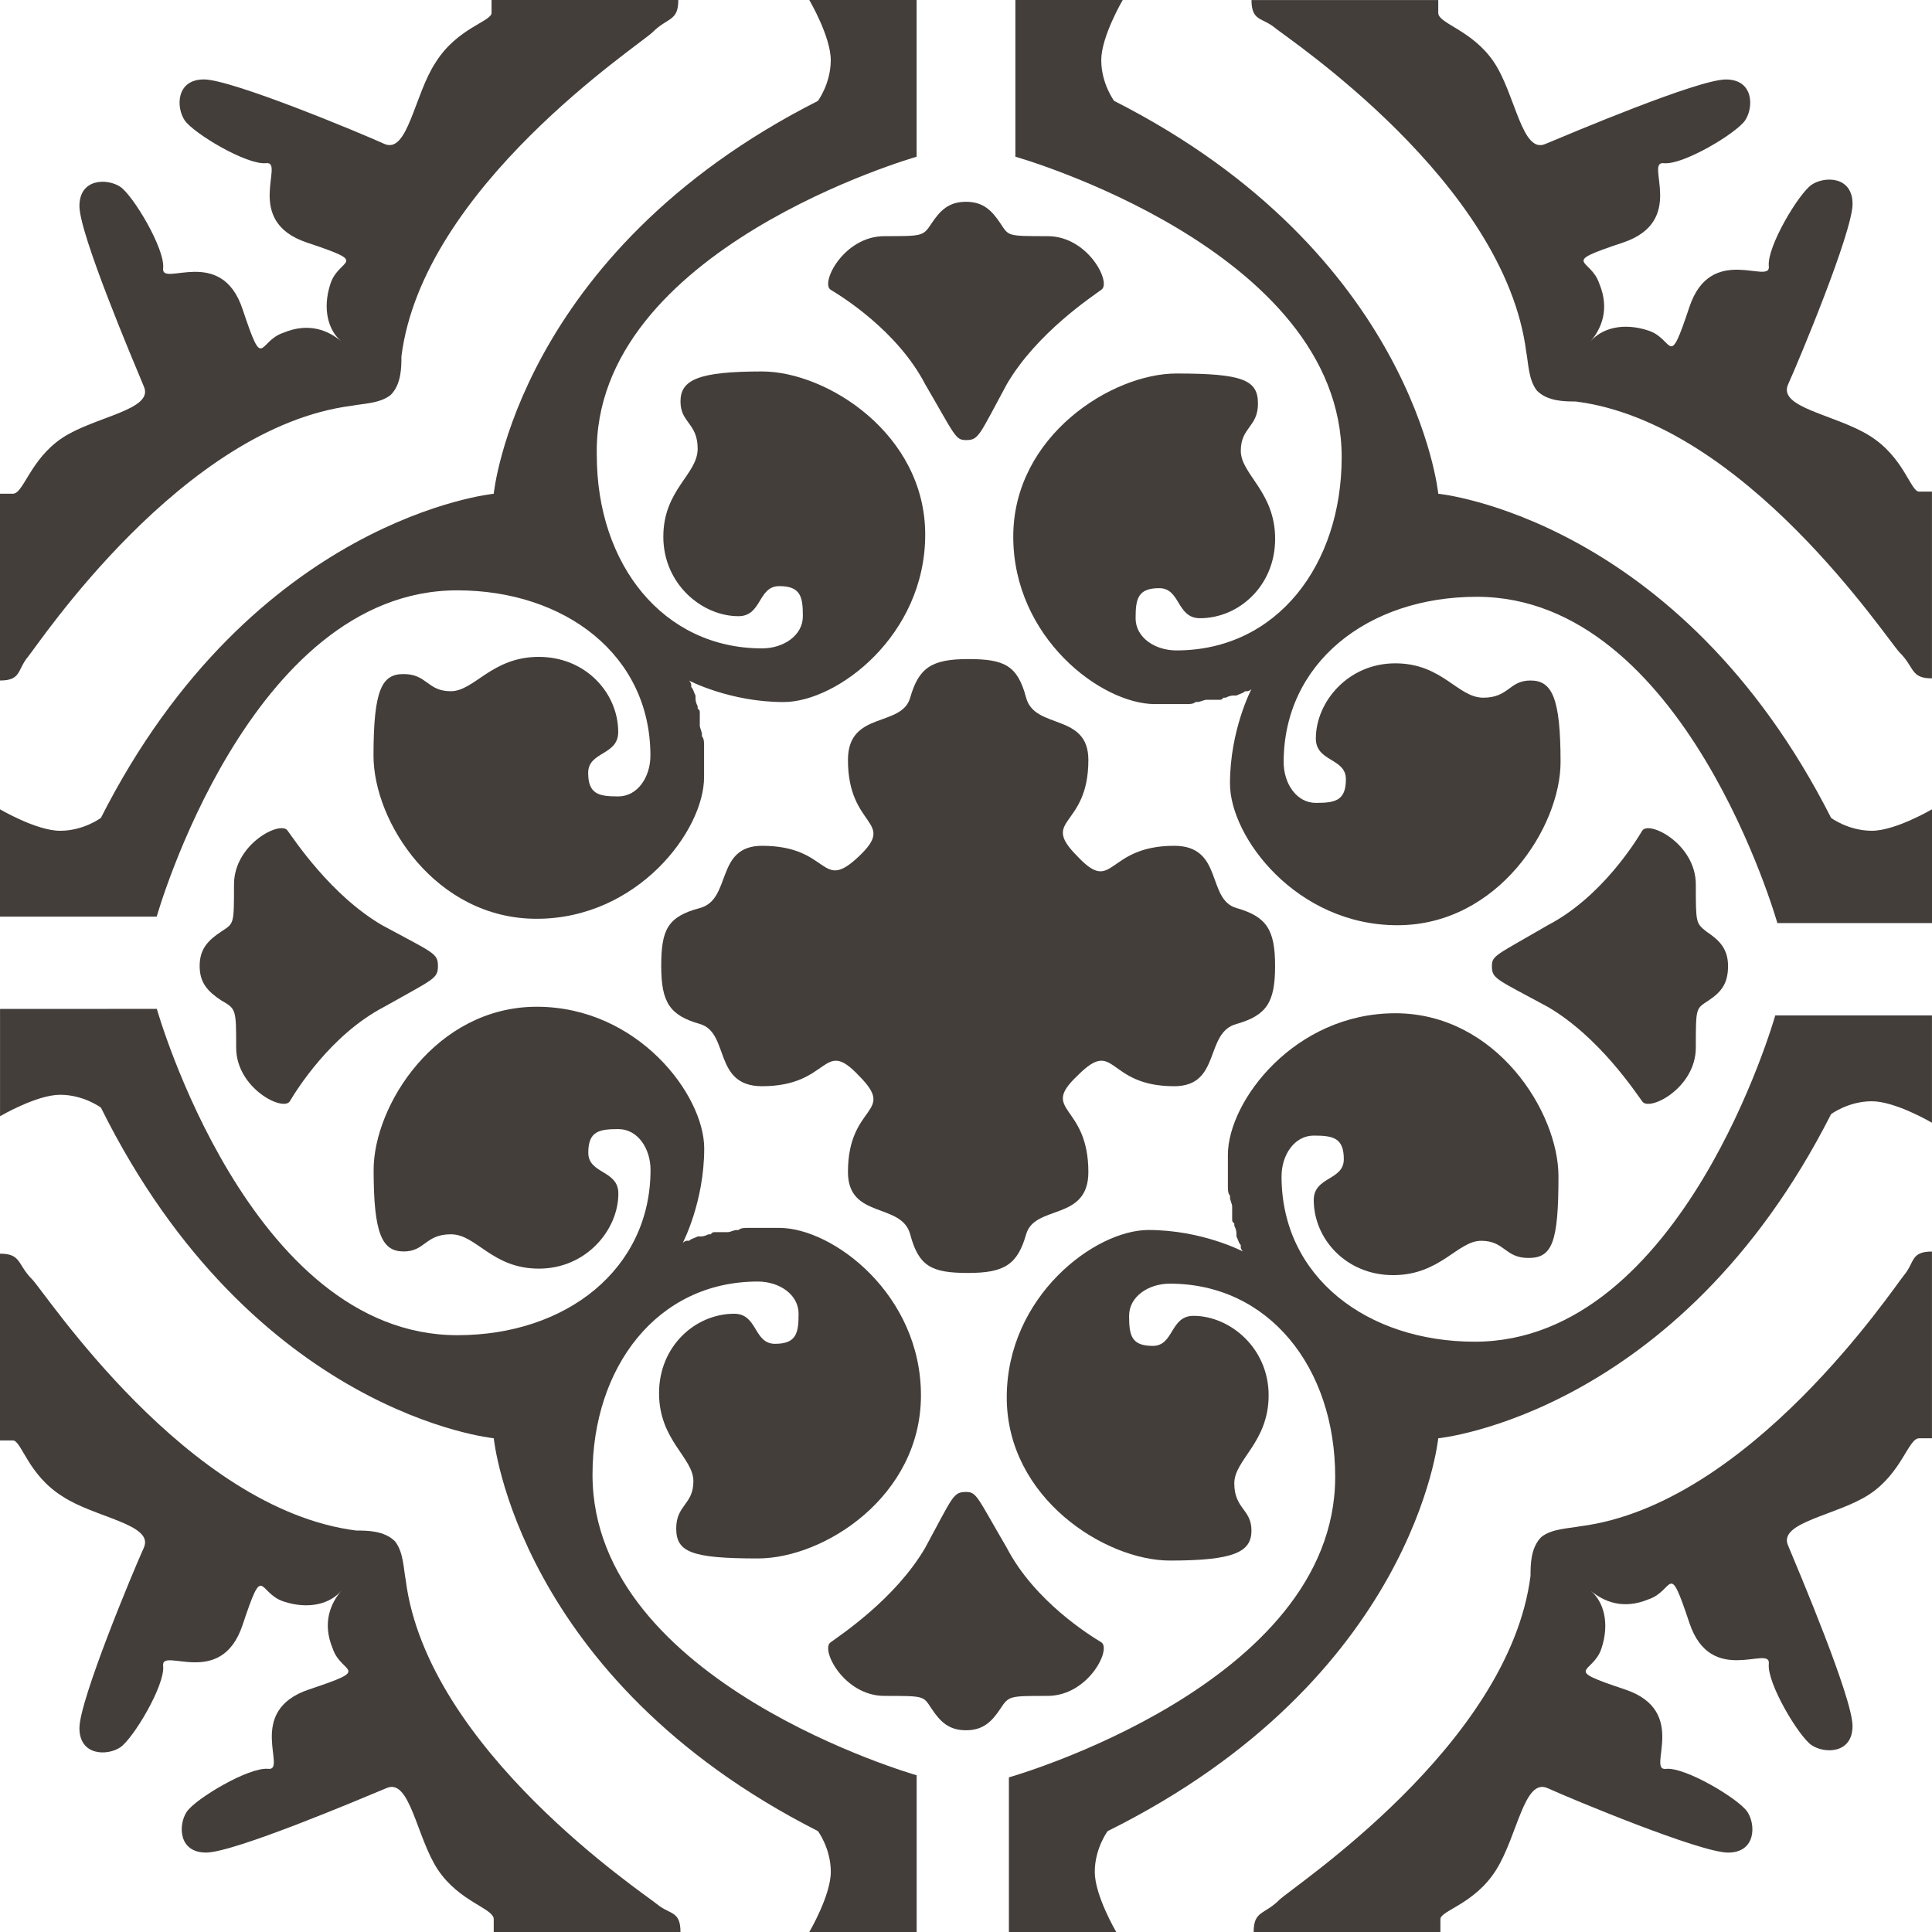
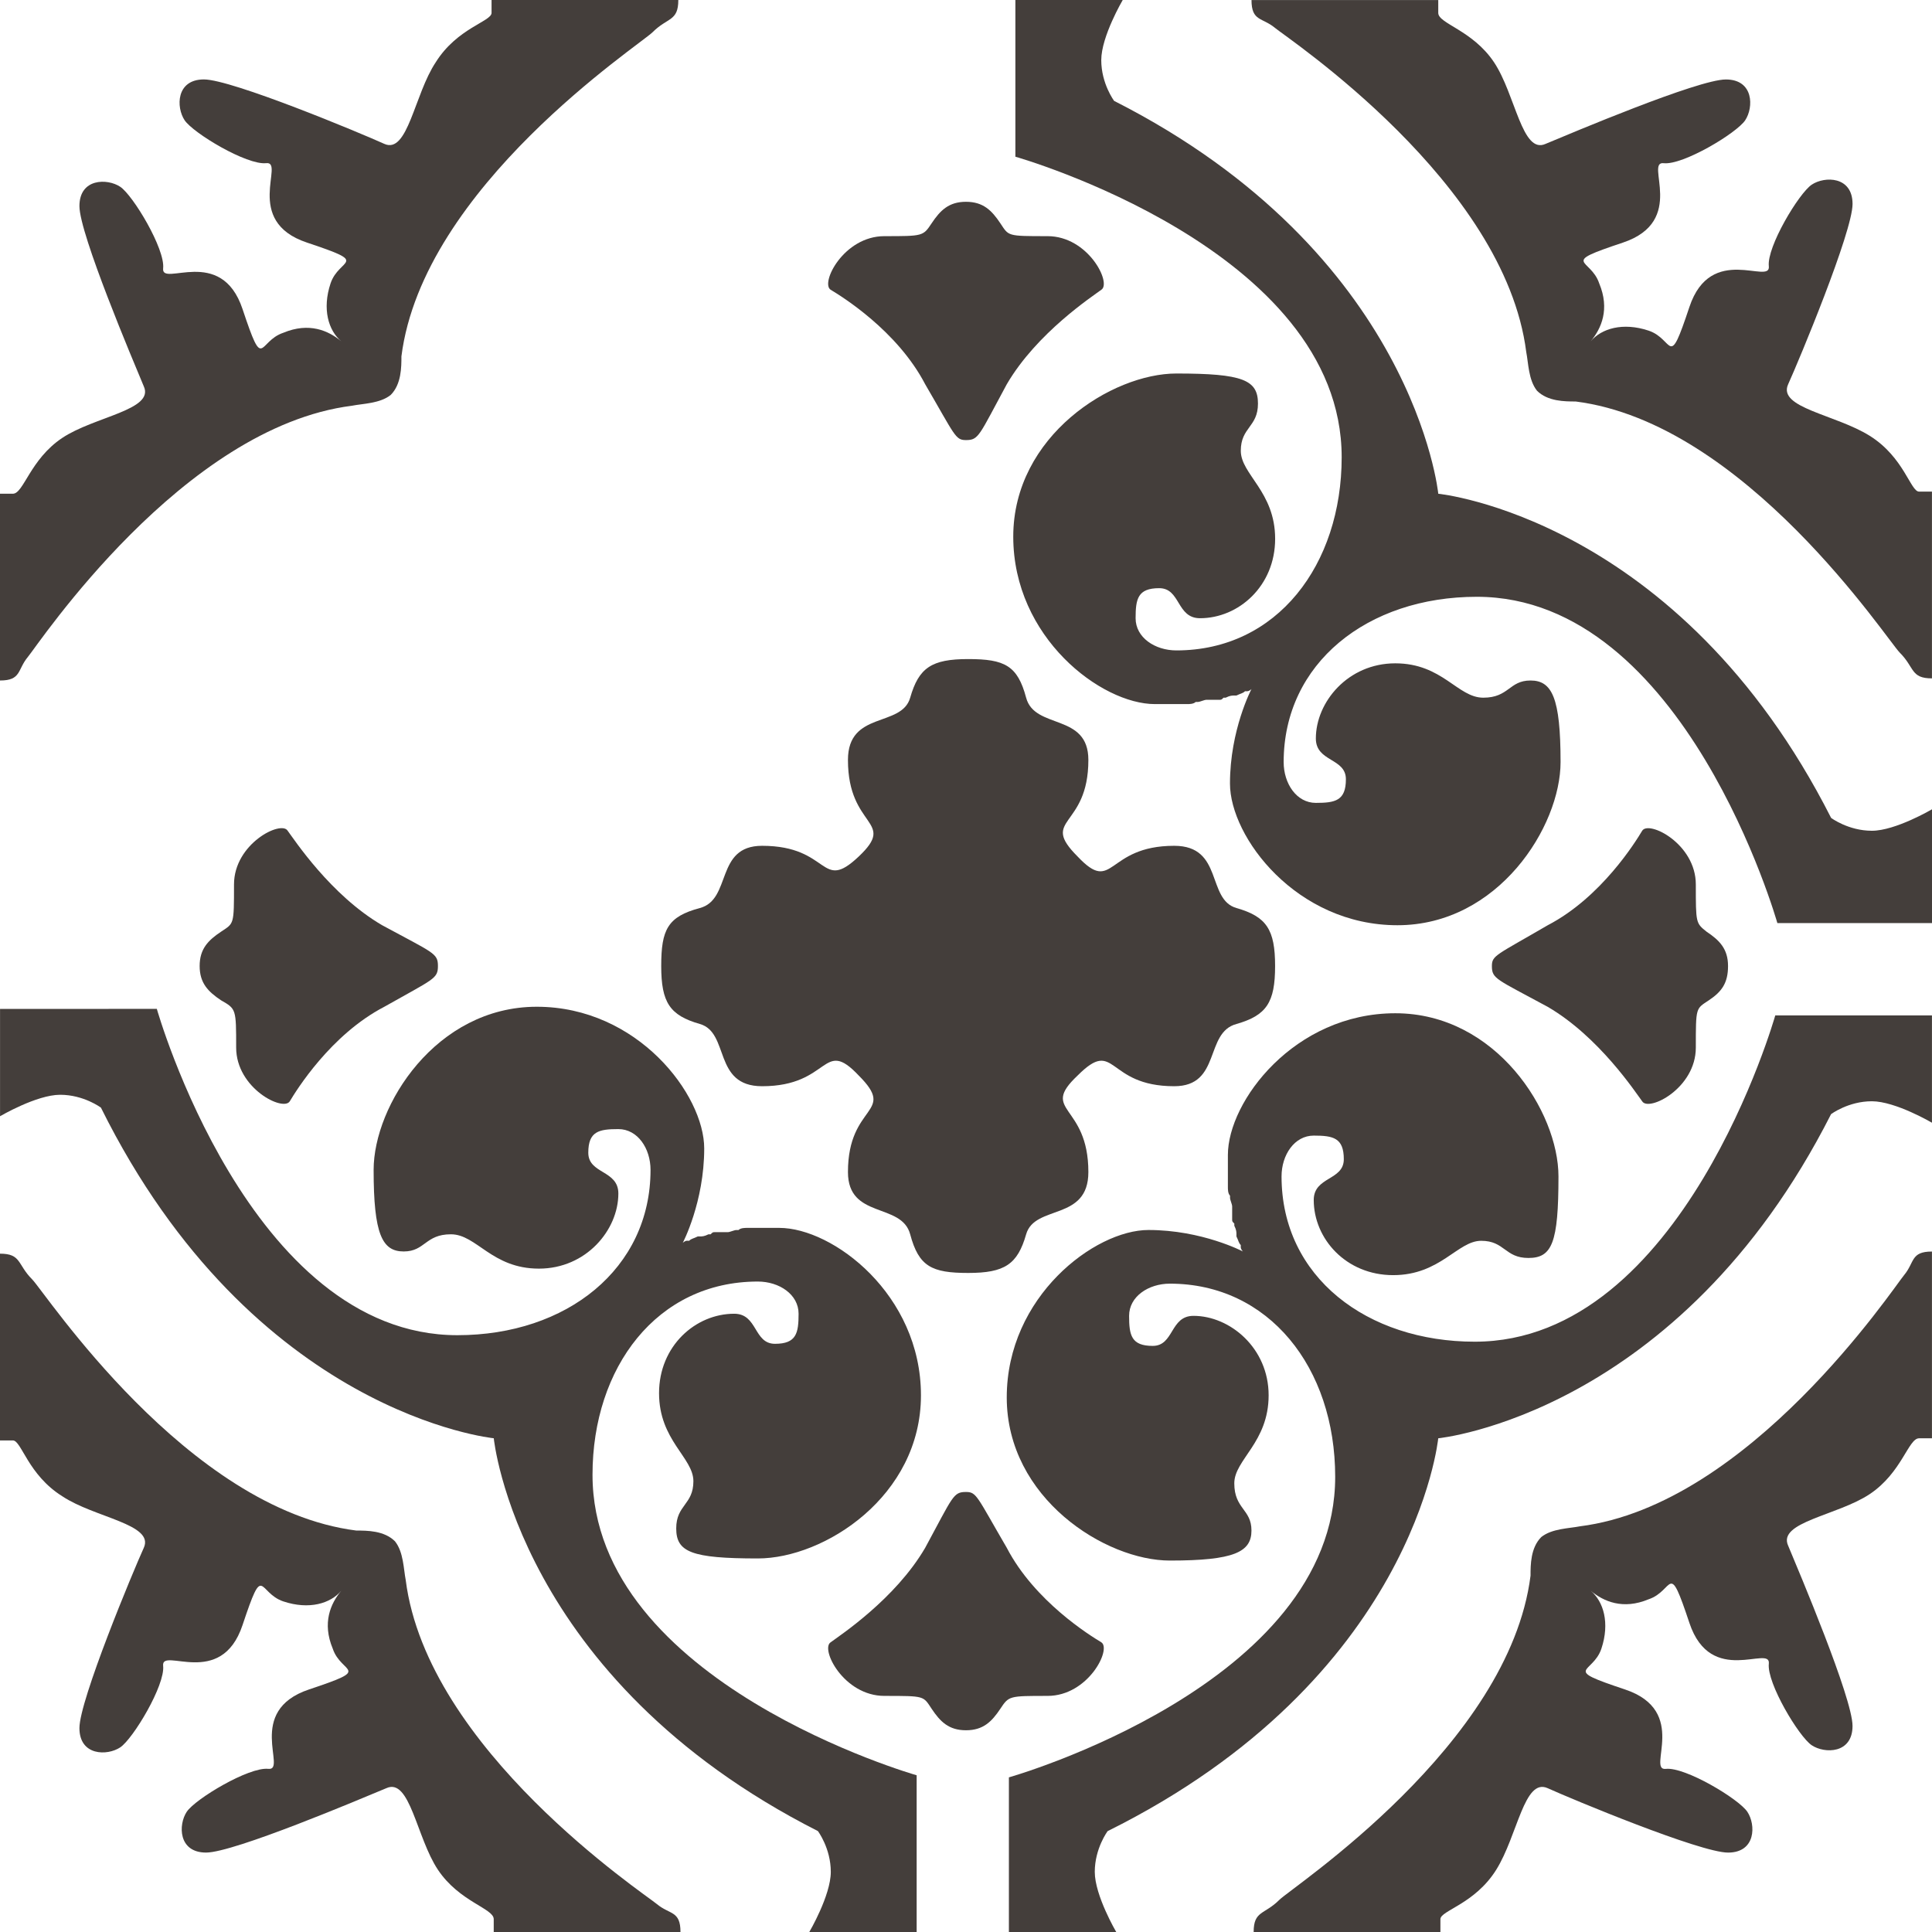
<svg xmlns="http://www.w3.org/2000/svg" width="98" height="98" viewBox="0 0 98 98" fill="none">
  <path d="M98 46.495L98 41.051C98 41.051 96.149 42.14 94.951 42.14C93.753 42.14 92.882 41.487 92.882 41.487C85.151 26.242 72.956 25.045 72.956 25.045C72.956 25.045 71.758 12.849 56.514 5.118C56.514 5.118 55.861 4.247 55.861 3.049C55.861 1.851 56.95 0 56.95 0L51.505 0L51.505 7.949C51.505 7.949 68.056 12.631 68.056 23.193C68.056 28.637 64.79 32.992 59.672 32.992C58.583 32.992 57.603 32.339 57.603 31.359C57.603 30.38 57.711 29.835 58.801 29.835C59.89 29.835 59.672 31.359 60.87 31.359C62.829 31.359 64.681 29.726 64.681 27.331C64.681 24.935 62.939 24.064 62.939 22.866C62.939 21.668 63.81 21.668 63.81 20.471C63.81 19.273 63.047 18.946 59.672 18.946C56.405 18.946 51.397 22.104 51.397 27.221C51.397 32.339 55.861 35.715 58.584 35.715L59.563 35.715L59.672 35.715L59.781 35.715L59.889 35.715L60.107 35.715L60.216 35.715C60.324 35.715 60.542 35.715 60.651 35.606L60.76 35.606C60.868 35.606 61.086 35.497 61.195 35.497L61.303 35.497L61.412 35.497L61.521 35.497L61.739 35.497L61.847 35.497C61.956 35.497 61.956 35.497 62.065 35.389L62.174 35.389C62.392 35.28 62.501 35.28 62.609 35.28L62.718 35.28C62.936 35.172 63.044 35.172 63.153 35.062L63.262 35.062C63.37 35.062 63.48 34.954 63.48 34.954C63.48 34.954 62.39 37.023 62.39 39.745C62.39 42.467 65.766 46.932 70.884 46.932C76.001 46.932 79.159 41.922 79.159 38.656C79.159 35.389 78.724 34.518 77.635 34.518C76.545 34.518 76.545 35.39 75.239 35.39C73.933 35.39 73.17 33.647 70.774 33.647C68.379 33.647 66.746 35.607 66.746 37.459C66.746 38.657 68.27 38.438 68.27 39.528C68.27 40.617 67.725 40.726 66.746 40.726C65.766 40.726 65.113 39.746 65.113 38.657C65.113 33.647 69.359 30.272 74.912 30.272C85.474 30.272 90.156 46.823 90.156 46.823L98 46.822L98 46.495Z" fill="#443E3B" />
  <path d="M97.998 34.41L97.998 24.937L97.345 24.937C96.91 24.937 96.582 23.195 94.841 22.106C93.098 21.017 90.159 20.69 90.703 19.493C91.248 18.295 93.97 11.761 93.97 10.346C93.97 8.93 92.554 8.93 91.901 9.366C91.247 9.802 89.614 12.524 89.723 13.504C89.832 14.484 86.783 12.307 85.694 15.573C84.605 18.84 84.932 17.206 83.625 16.771C82.319 16.336 81.23 16.663 80.685 17.316C81.23 16.663 81.665 15.683 81.12 14.376C80.685 13.069 79.051 13.396 82.318 12.307C85.585 11.217 83.407 8.169 84.387 8.278C85.367 8.387 88.089 6.754 88.525 6.1C88.96 5.447 88.96 4.031 87.545 4.031C86.13 4.031 79.706 6.754 78.399 7.298C77.201 7.843 76.875 4.794 75.785 3.16C74.696 1.527 72.955 1.201 72.955 0.656L72.955 0.003L63.482 0.003C63.482 1.092 64.026 0.874 64.679 1.419C65.333 1.963 76.331 9.258 77.419 17.86C77.528 18.405 77.528 19.276 77.964 19.82C78.508 20.365 79.38 20.365 79.923 20.365C88.525 21.454 95.712 32.451 96.365 33.105C97.127 33.866 96.909 34.41 97.998 34.41L97.998 34.41Z" fill="#443E3B" />
-   <path d="M46.495 7.95L46.495 0.001L41.051 0.001C41.051 0.001 42.14 1.852 42.14 3.05C42.14 4.248 41.487 5.119 41.487 5.119C26.242 12.85 25.044 25.046 25.044 25.046C25.044 25.046 12.848 26.244 5.118 41.487C5.118 41.487 4.247 42.141 3.049 42.141C1.851 42.141 -3.08945e-07 41.052 -3.08945e-07 41.052L-6.03861e-09 46.496L7.949 46.496C7.949 46.496 12.63 29.945 23.192 29.945C28.637 29.945 32.992 33.212 32.992 38.329C32.992 39.419 32.339 40.398 31.359 40.398C30.379 40.398 29.835 40.29 29.835 39.201C29.835 38.111 31.359 38.329 31.359 37.132C31.359 35.172 29.726 33.32 27.33 33.32C24.935 33.32 24.064 35.062 22.866 35.062C21.668 35.062 21.668 34.191 20.47 34.191C19.381 34.191 18.946 34.954 18.946 38.329C18.946 41.705 22.103 46.605 27.221 46.605C32.339 46.605 35.714 42.14 35.714 39.418L35.714 38.438L35.714 38.329L35.714 38.221L35.714 38.112L35.714 37.894L35.714 37.785C35.714 37.677 35.714 37.459 35.606 37.35L35.606 37.242C35.606 37.133 35.497 36.915 35.497 36.806L35.497 36.698L35.497 36.589L35.497 36.48L35.497 36.263L35.497 36.154C35.497 36.045 35.497 36.045 35.389 35.936L35.389 35.827C35.28 35.609 35.28 35.501 35.28 35.392L35.28 35.283C35.171 35.066 35.171 34.957 35.062 34.848L35.062 34.74C35.062 34.631 34.953 34.522 34.953 34.522C34.953 34.522 37.022 35.611 39.745 35.611C42.467 35.611 46.931 32.236 46.931 27.118C46.931 22 41.922 18.842 38.656 18.842C35.389 18.842 34.518 19.277 34.518 20.367C34.518 21.456 35.389 21.456 35.389 22.762C35.389 24.069 33.647 24.831 33.647 27.227C33.647 29.622 35.607 31.256 37.459 31.256C38.656 31.256 38.438 29.731 39.528 29.731C40.617 29.731 40.725 30.276 40.725 31.256C40.725 32.235 39.745 32.889 38.656 32.889C33.647 32.889 30.272 28.642 30.272 23.089C30.053 12.632 46.496 7.95 46.496 7.95L46.495 7.95Z" fill="#443E3B" />
  <path d="M34.407 0.001L24.934 0.001L24.934 0.654C24.934 1.089 23.192 1.417 22.103 3.158C21.014 4.791 20.688 7.84 19.49 7.296C18.292 6.752 11.758 4.029 10.344 4.029C8.928 4.029 8.928 5.445 9.364 6.098C9.799 6.752 12.521 8.386 13.502 8.276C14.481 8.167 12.304 11.216 15.571 12.305C18.837 13.394 17.204 13.067 16.768 14.374C16.333 15.68 16.66 16.769 17.313 17.314C16.66 16.769 15.68 16.334 14.373 16.879C13.066 17.314 13.393 18.948 12.304 15.681C11.215 12.414 8.166 14.592 8.275 13.612C8.384 12.632 6.751 9.91 6.098 9.474C5.444 9.039 4.029 9.039 4.029 10.454C4.029 11.87 6.751 18.294 7.295 19.6C7.84 20.798 4.791 21.125 3.157 22.214C1.524 23.303 1.198 25.044 0.653 25.044L-5.27045e-07 25.044L0 34.518C1.089 34.518 0.871 33.973 1.416 33.32C1.96 32.667 9.256 21.668 17.858 20.58C18.402 20.471 19.273 20.471 19.817 20.035C20.362 19.491 20.362 18.619 20.362 18.076C21.451 9.474 32.448 2.287 33.102 1.634C33.863 0.872 34.407 1.09 34.407 0.001L34.407 0.001Z" fill="#443E3B" />
  <path d="M64.679 49.001C64.679 47.15 64.244 46.496 62.72 46.06C61.195 45.625 62.066 42.903 59.562 42.903C56.078 42.903 56.514 45.407 54.663 43.448C52.703 41.488 55.207 42.032 55.207 38.548C55.207 36.152 52.485 37.024 52.05 35.391C51.615 33.758 50.961 33.431 49.11 33.431C47.259 33.431 46.605 33.866 46.169 35.391C45.734 36.915 43.012 36.044 43.012 38.548C43.012 42.033 45.516 41.597 43.557 43.448C41.597 45.299 42.141 42.903 38.657 42.903C36.261 42.903 37.133 45.625 35.5 46.06C33.867 46.496 33.54 47.15 33.54 49.001C33.54 50.852 33.975 51.505 35.5 51.941C37.024 52.376 36.153 55.098 38.657 55.098C42.142 55.098 41.706 52.594 43.557 54.554C45.516 56.513 43.012 55.969 43.012 59.453C43.012 61.849 45.734 60.978 46.169 62.611C46.605 64.244 47.259 64.57 49.11 64.57C50.961 64.57 51.614 64.135 52.05 62.611C52.485 61.086 55.207 61.958 55.207 59.453C55.207 55.969 52.703 56.404 54.663 54.554C56.622 52.594 56.078 55.098 59.562 55.098C61.958 55.098 61.087 52.376 62.72 51.941C64.243 51.505 64.679 50.852 64.679 49.001Z" fill="#443E3B" />
  <path d="M30.055 74.806C30.055 69.362 33.322 65.006 38.439 65.006C39.529 65.006 40.508 65.66 40.508 66.639C40.508 67.619 40.4 68.164 39.311 68.164C38.221 68.164 38.439 66.639 37.242 66.639C35.282 66.639 33.43 68.272 33.43 70.668C33.43 73.064 35.172 73.935 35.172 75.133C35.172 76.33 34.301 76.33 34.301 77.528C34.301 78.726 35.064 79.052 38.439 79.052C41.815 79.052 46.715 75.895 46.715 70.777C46.715 65.659 42.25 62.284 39.528 62.284L38.548 62.284L38.439 62.284L38.331 62.284L38.222 62.284L38.004 62.284L37.895 62.284C37.787 62.284 37.569 62.284 37.46 62.393L37.352 62.393C37.243 62.393 37.025 62.501 36.916 62.501L36.808 62.501L36.699 62.501L36.59 62.501L36.373 62.501L36.264 62.501C36.155 62.501 36.155 62.501 36.046 62.61L35.937 62.61C35.719 62.718 35.611 62.718 35.502 62.718L35.394 62.718C35.175 62.827 35.067 62.827 34.958 62.936L34.85 62.936C34.741 62.936 34.632 63.045 34.632 63.045C34.632 63.045 35.721 60.976 35.721 58.254C35.721 55.532 32.346 51.067 27.228 51.067C22.11 51.067 18.952 56.076 18.952 59.342C18.952 62.609 19.387 63.48 20.477 63.48C21.566 63.48 21.566 62.609 22.872 62.609C24.179 62.609 24.941 64.351 27.337 64.351C29.732 64.351 31.366 62.392 31.366 60.54C31.366 59.342 29.841 59.56 29.841 58.471C29.841 57.382 30.386 57.273 31.366 57.273C32.345 57.273 32.998 58.253 32.998 59.342C32.998 64.351 28.752 67.727 23.199 67.727C12.637 67.727 7.955 51.175 7.955 51.175L0.002 51.177L0.002 56.621C0.002 56.621 1.853 55.532 3.051 55.532C4.249 55.532 5.12 56.185 5.12 56.185C12.851 71.757 25.046 72.955 25.046 72.955C25.046 72.955 26.244 85.15 41.488 92.881C41.488 92.881 42.142 93.752 42.142 94.95C42.142 96.148 41.052 97.999 41.052 97.999L46.497 97.999L46.497 90.05C46.497 90.05 30.055 85.368 30.055 74.806L30.055 74.806Z" fill="#443E3B" />
  <path d="M7.52267e-05 63.592L7.57537e-05 73.065L0.653 73.065C1.089 73.065 1.416 74.807 3.158 75.896C4.791 76.985 7.839 77.311 7.295 78.509C6.751 79.707 4.029 86.241 4.029 87.656C4.029 89.071 5.444 89.071 6.098 88.635C6.751 88.2 8.385 85.478 8.275 84.497C8.167 83.518 11.215 85.695 12.304 82.428C13.393 79.162 13.066 80.795 14.373 81.231C15.679 81.666 16.768 81.339 17.313 80.686C16.768 81.339 16.333 82.319 16.878 83.626C17.313 84.933 18.947 84.606 15.68 85.695C12.413 86.784 14.591 89.833 13.611 89.724C12.631 89.615 9.909 91.248 9.473 91.901C9.038 92.555 9.038 93.971 10.453 93.971C11.869 93.971 18.293 91.248 19.599 90.704C20.797 90.159 21.124 93.208 22.213 94.842C23.302 96.475 25.044 96.801 25.044 97.346L25.044 97.999L34.517 97.999C34.517 96.91 33.972 97.128 33.319 96.583C32.666 96.039 21.668 88.743 20.579 80.141C20.471 79.597 20.471 78.726 20.035 78.182C19.49 77.637 18.619 77.637 18.075 77.637C9.473 76.548 2.286 65.551 1.633 64.897C0.871 64.136 1.089 63.592 -1.9143e-06 63.592L7.52267e-05 63.592Z" fill="#443E3B" />
  <path d="M53.137 11.979C51.068 11.979 51.178 11.979 50.742 11.326C50.306 10.672 49.87 10.236 48.999 10.236C48.128 10.236 47.693 10.672 47.257 11.326C46.822 11.979 46.822 11.979 44.861 11.979C42.792 11.979 41.594 14.374 42.139 14.701C42.684 15.028 45.514 16.77 46.93 19.492C48.455 22.106 48.455 22.323 48.999 22.323C49.653 22.323 49.653 22.105 51.068 19.492C52.593 16.879 55.424 15.028 55.86 14.701C56.404 14.374 55.206 11.979 53.138 11.979L53.137 11.979Z" fill="#443E3B" />
  <path d="M22.214 49C22.214 48.347 21.996 48.347 19.383 46.931C16.77 45.407 14.919 42.576 14.592 42.14C14.265 41.595 11.87 42.793 11.87 44.862C11.87 46.931 11.87 46.822 11.216 47.258C10.563 47.693 10.127 48.129 10.127 49C10.127 49.871 10.562 50.306 11.216 50.742C11.979 51.178 11.979 51.178 11.979 53.138C11.979 55.207 14.375 56.405 14.701 55.86C15.028 55.315 16.77 52.485 19.493 51.069C21.997 49.653 22.214 49.653 22.214 49L22.214 49Z" fill="#443E3B" />
  <path d="M55.86 83.302C55.315 82.975 52.484 81.233 51.068 78.511C49.544 75.897 49.544 75.68 48.999 75.68C48.346 75.68 48.346 75.898 46.93 78.511C45.406 81.124 42.575 82.975 42.139 83.302C41.594 83.629 42.792 86.024 44.861 86.024C46.93 86.024 46.821 86.024 47.257 86.677C47.692 87.331 48.128 87.767 48.999 87.767C49.87 87.767 50.306 87.331 50.742 86.677C51.177 86.024 51.177 86.024 53.137 86.024C55.206 86.024 56.403 83.629 55.859 83.302L55.86 83.302Z" fill="#443E3B" />
  <path d="M97.998 56.95L97.998 51.505L90.05 51.505C90.05 51.505 85.368 68.057 74.806 68.057C69.362 68.057 65.006 64.79 65.006 59.672C65.006 58.583 65.66 57.603 66.639 57.603C67.619 57.603 68.164 57.712 68.164 58.801C68.164 59.89 66.639 59.672 66.639 60.87C66.639 62.83 68.272 64.681 70.668 64.681C73.064 64.681 73.935 62.939 75.133 62.939C76.33 62.939 76.33 63.81 77.528 63.81C78.726 63.81 79.053 63.048 79.053 59.672C79.053 56.405 75.895 51.397 70.777 51.397C65.659 51.397 62.284 55.861 62.284 58.584L62.284 59.564L62.284 59.672L62.284 59.781L62.284 59.889L62.284 60.107L62.284 60.216C62.284 60.325 62.284 60.543 62.393 60.651L62.393 60.76C62.393 60.868 62.501 61.086 62.501 61.195L62.501 61.304L62.501 61.412L62.501 61.521L62.501 61.739L62.501 61.847C62.501 61.956 62.501 61.956 62.61 62.066L62.61 62.174C62.718 62.392 62.718 62.501 62.718 62.609L62.718 62.718C62.827 62.936 62.827 63.044 62.937 63.153L62.937 63.262C62.937 63.37 63.045 63.48 63.045 63.48C63.045 63.48 60.976 62.391 58.254 62.391C55.532 62.391 51.067 65.766 51.067 70.884C51.067 76.002 56.076 79.159 59.342 79.159C62.609 79.159 63.48 78.724 63.48 77.635C63.48 76.546 62.609 76.546 62.609 75.239C62.609 74.041 64.351 73.17 64.351 70.775C64.351 68.379 62.392 66.746 60.54 66.746C59.342 66.746 59.56 68.27 58.471 68.27C57.382 68.27 57.273 67.726 57.273 66.746C57.273 65.766 58.253 65.113 59.342 65.113C64.351 65.113 67.727 69.36 67.727 74.912C67.727 85.475 51.176 90.156 51.176 90.156L51.176 98.001L56.621 98.001C56.621 98.001 55.532 96.15 55.532 94.952C55.532 93.754 56.185 92.883 56.185 92.883C71.756 85.152 72.954 72.957 72.954 72.957C72.954 72.957 85.149 71.759 92.88 56.515C92.88 56.515 93.752 55.861 94.949 55.861C96.147 55.861 97.998 56.95 97.998 56.95L97.998 56.95Z" fill="#443E3B" />
  <path d="M63.591 98.001L73.064 98.001L73.064 97.348C73.064 96.912 74.806 96.585 75.895 94.844C76.984 93.101 77.311 90.162 78.508 90.706C79.706 91.25 86.24 93.972 87.655 93.972C89.07 93.972 89.07 92.557 88.634 91.903C88.199 91.25 85.477 89.616 84.496 89.726C83.517 89.834 85.694 86.786 82.427 85.697C79.161 84.608 80.794 84.934 81.23 83.628C81.665 82.322 81.338 81.233 80.685 80.688C81.338 81.232 82.318 81.668 83.625 81.123C84.932 80.688 84.605 79.054 85.694 82.321C86.783 85.588 89.832 83.41 89.723 84.39C89.614 85.37 91.247 88.092 91.9 88.528C92.554 88.963 93.969 88.963 93.969 87.548C93.969 86.132 91.247 79.708 90.703 78.402C90.158 77.204 93.207 76.877 94.841 75.788C96.474 74.699 96.8 72.957 97.345 72.957L97.998 72.957L97.998 63.484C96.909 63.484 97.127 64.029 96.582 64.682C96.038 65.335 88.742 76.333 80.14 77.422C79.596 77.531 78.725 77.531 78.181 77.966C77.636 78.511 77.636 79.382 77.636 79.926C76.547 88.528 65.55 95.715 64.896 96.368C64.135 97.13 63.591 96.912 63.591 98.001Z" fill="#443E3B" />
  <path d="M87.654 49.001C87.654 48.13 87.219 47.695 86.565 47.259C86.02 46.824 86.02 46.824 86.02 44.864C86.02 42.794 83.625 41.597 83.298 42.141C82.972 42.686 81.229 45.517 78.507 46.933C75.893 48.457 75.676 48.457 75.676 49.002C75.676 49.655 75.894 49.655 78.507 51.071C81.12 52.595 82.972 55.426 83.298 55.862C83.625 56.407 86.02 55.209 86.02 53.14C86.02 51.071 86.02 51.18 86.674 50.744C87.328 50.308 87.654 49.873 87.654 49.002L87.654 49.001Z" fill="#443E3B" />
</svg>